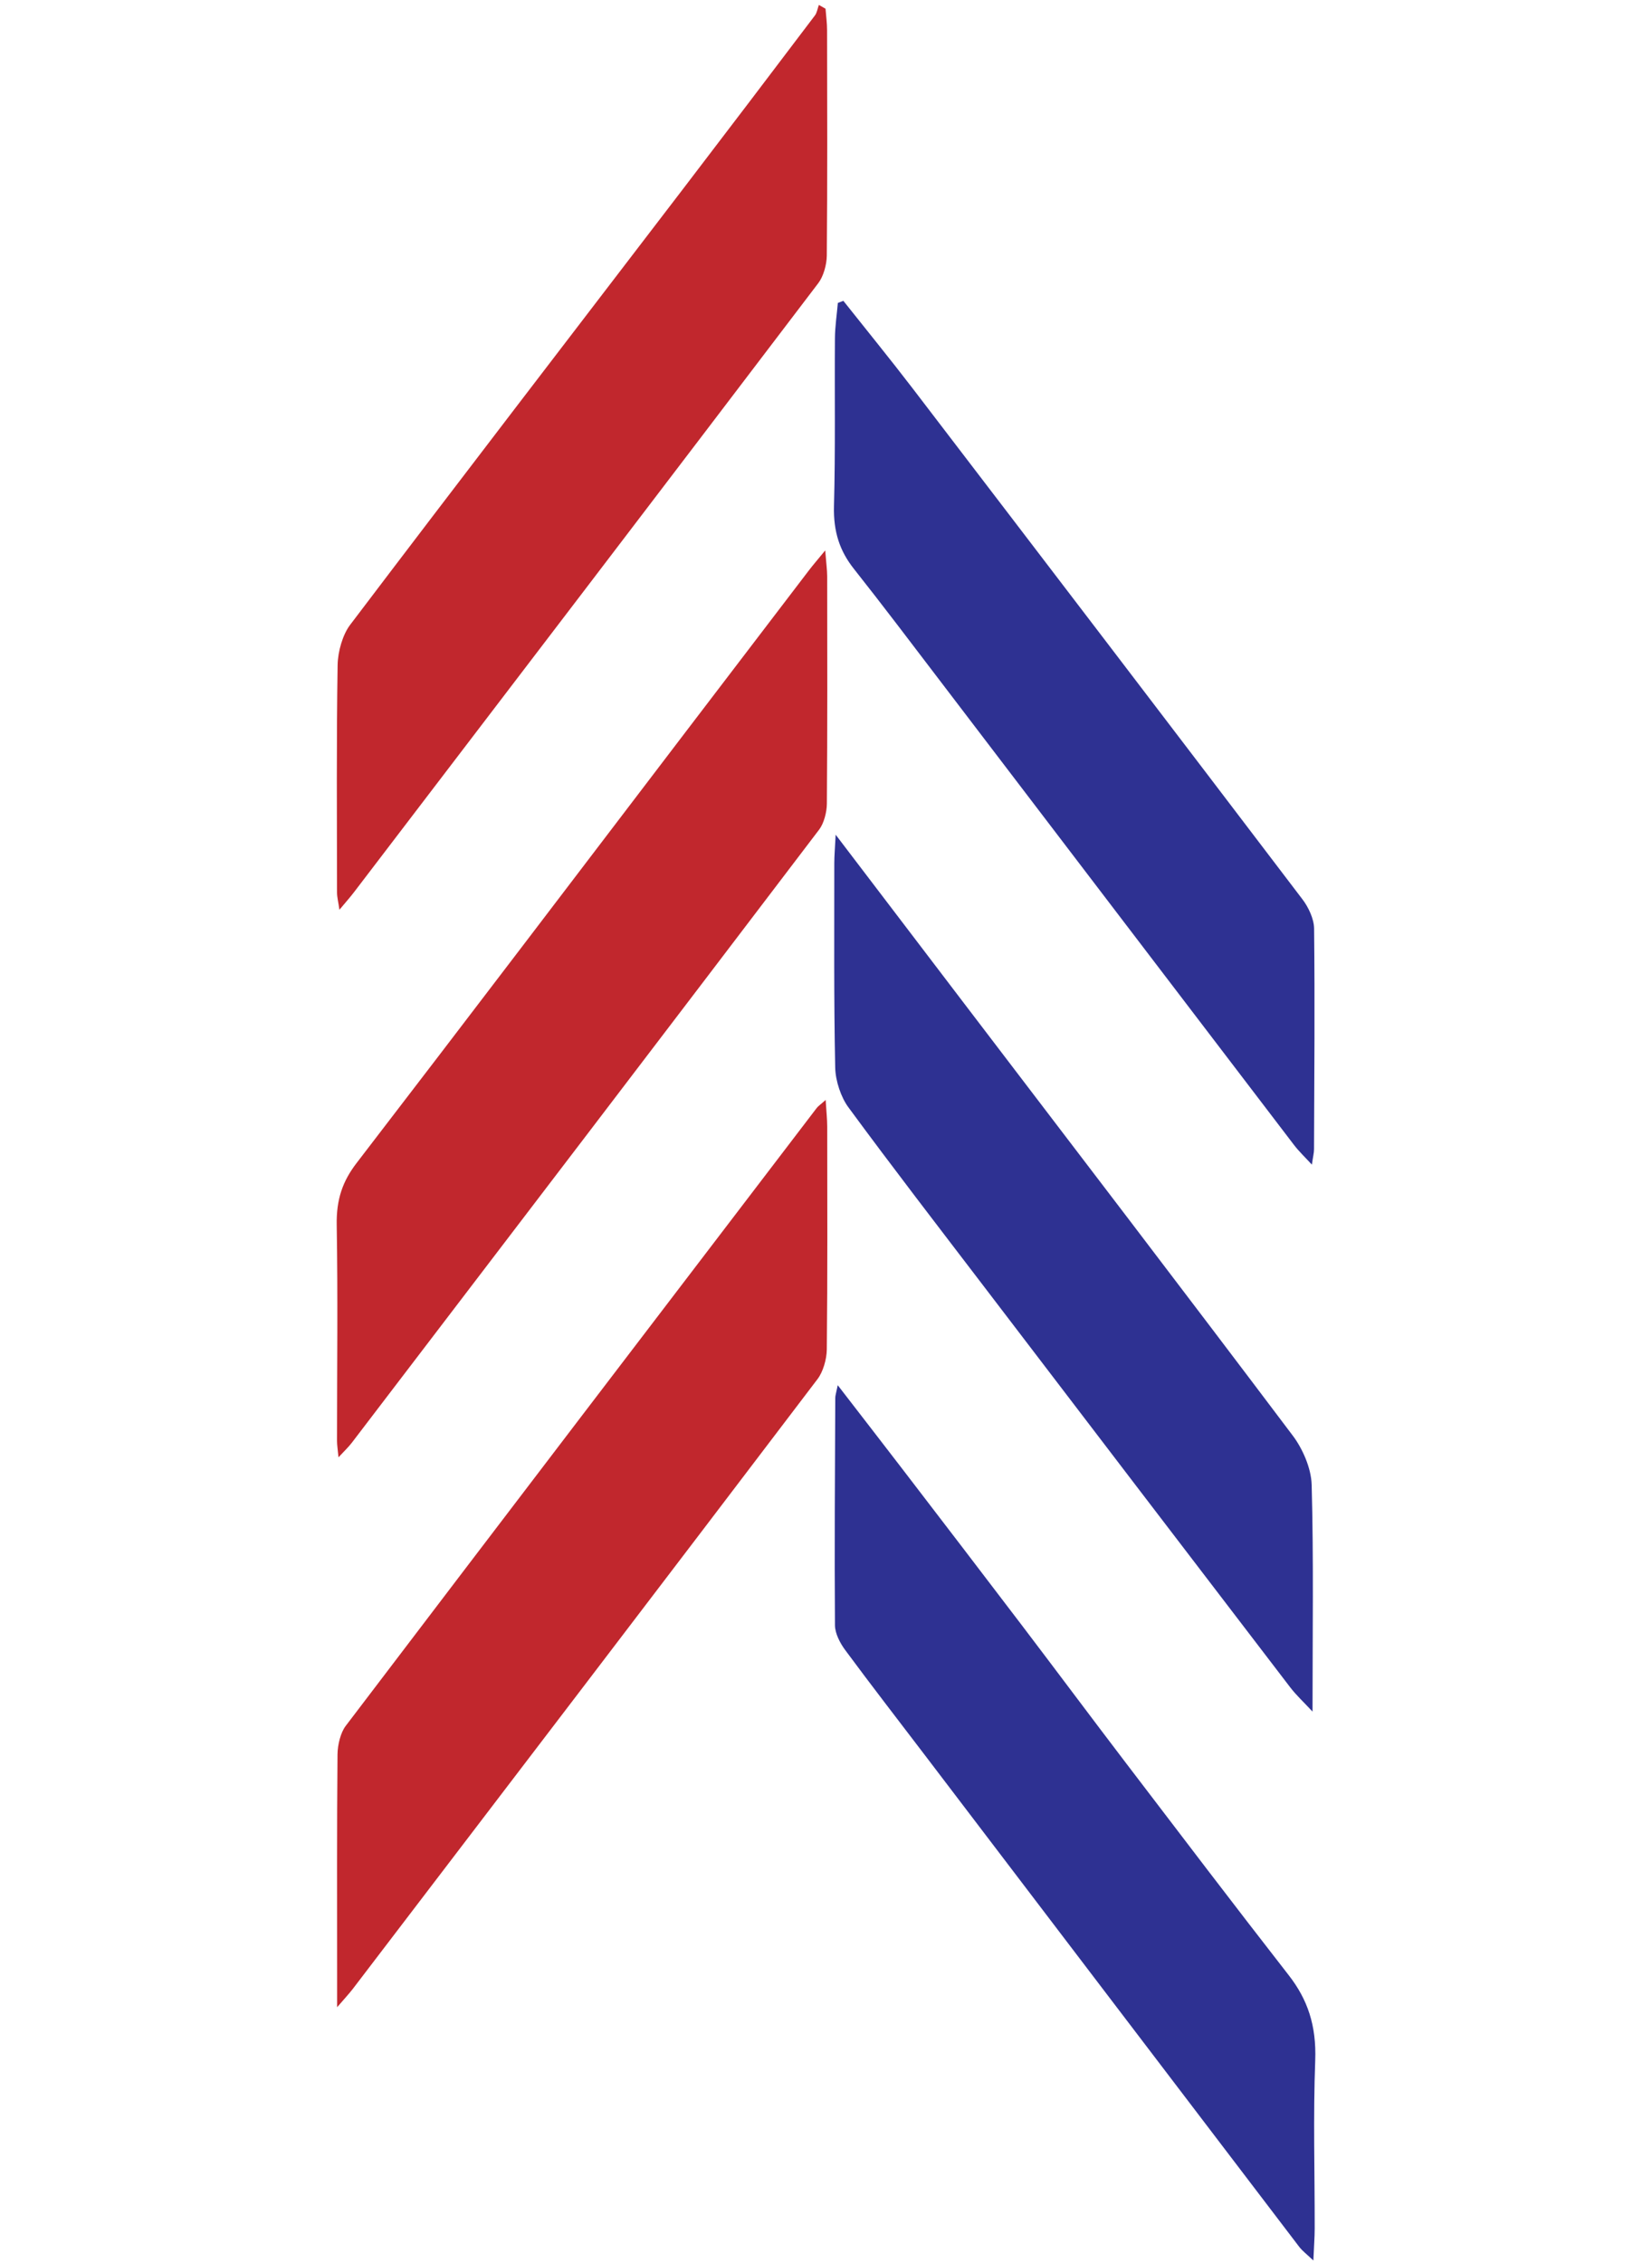
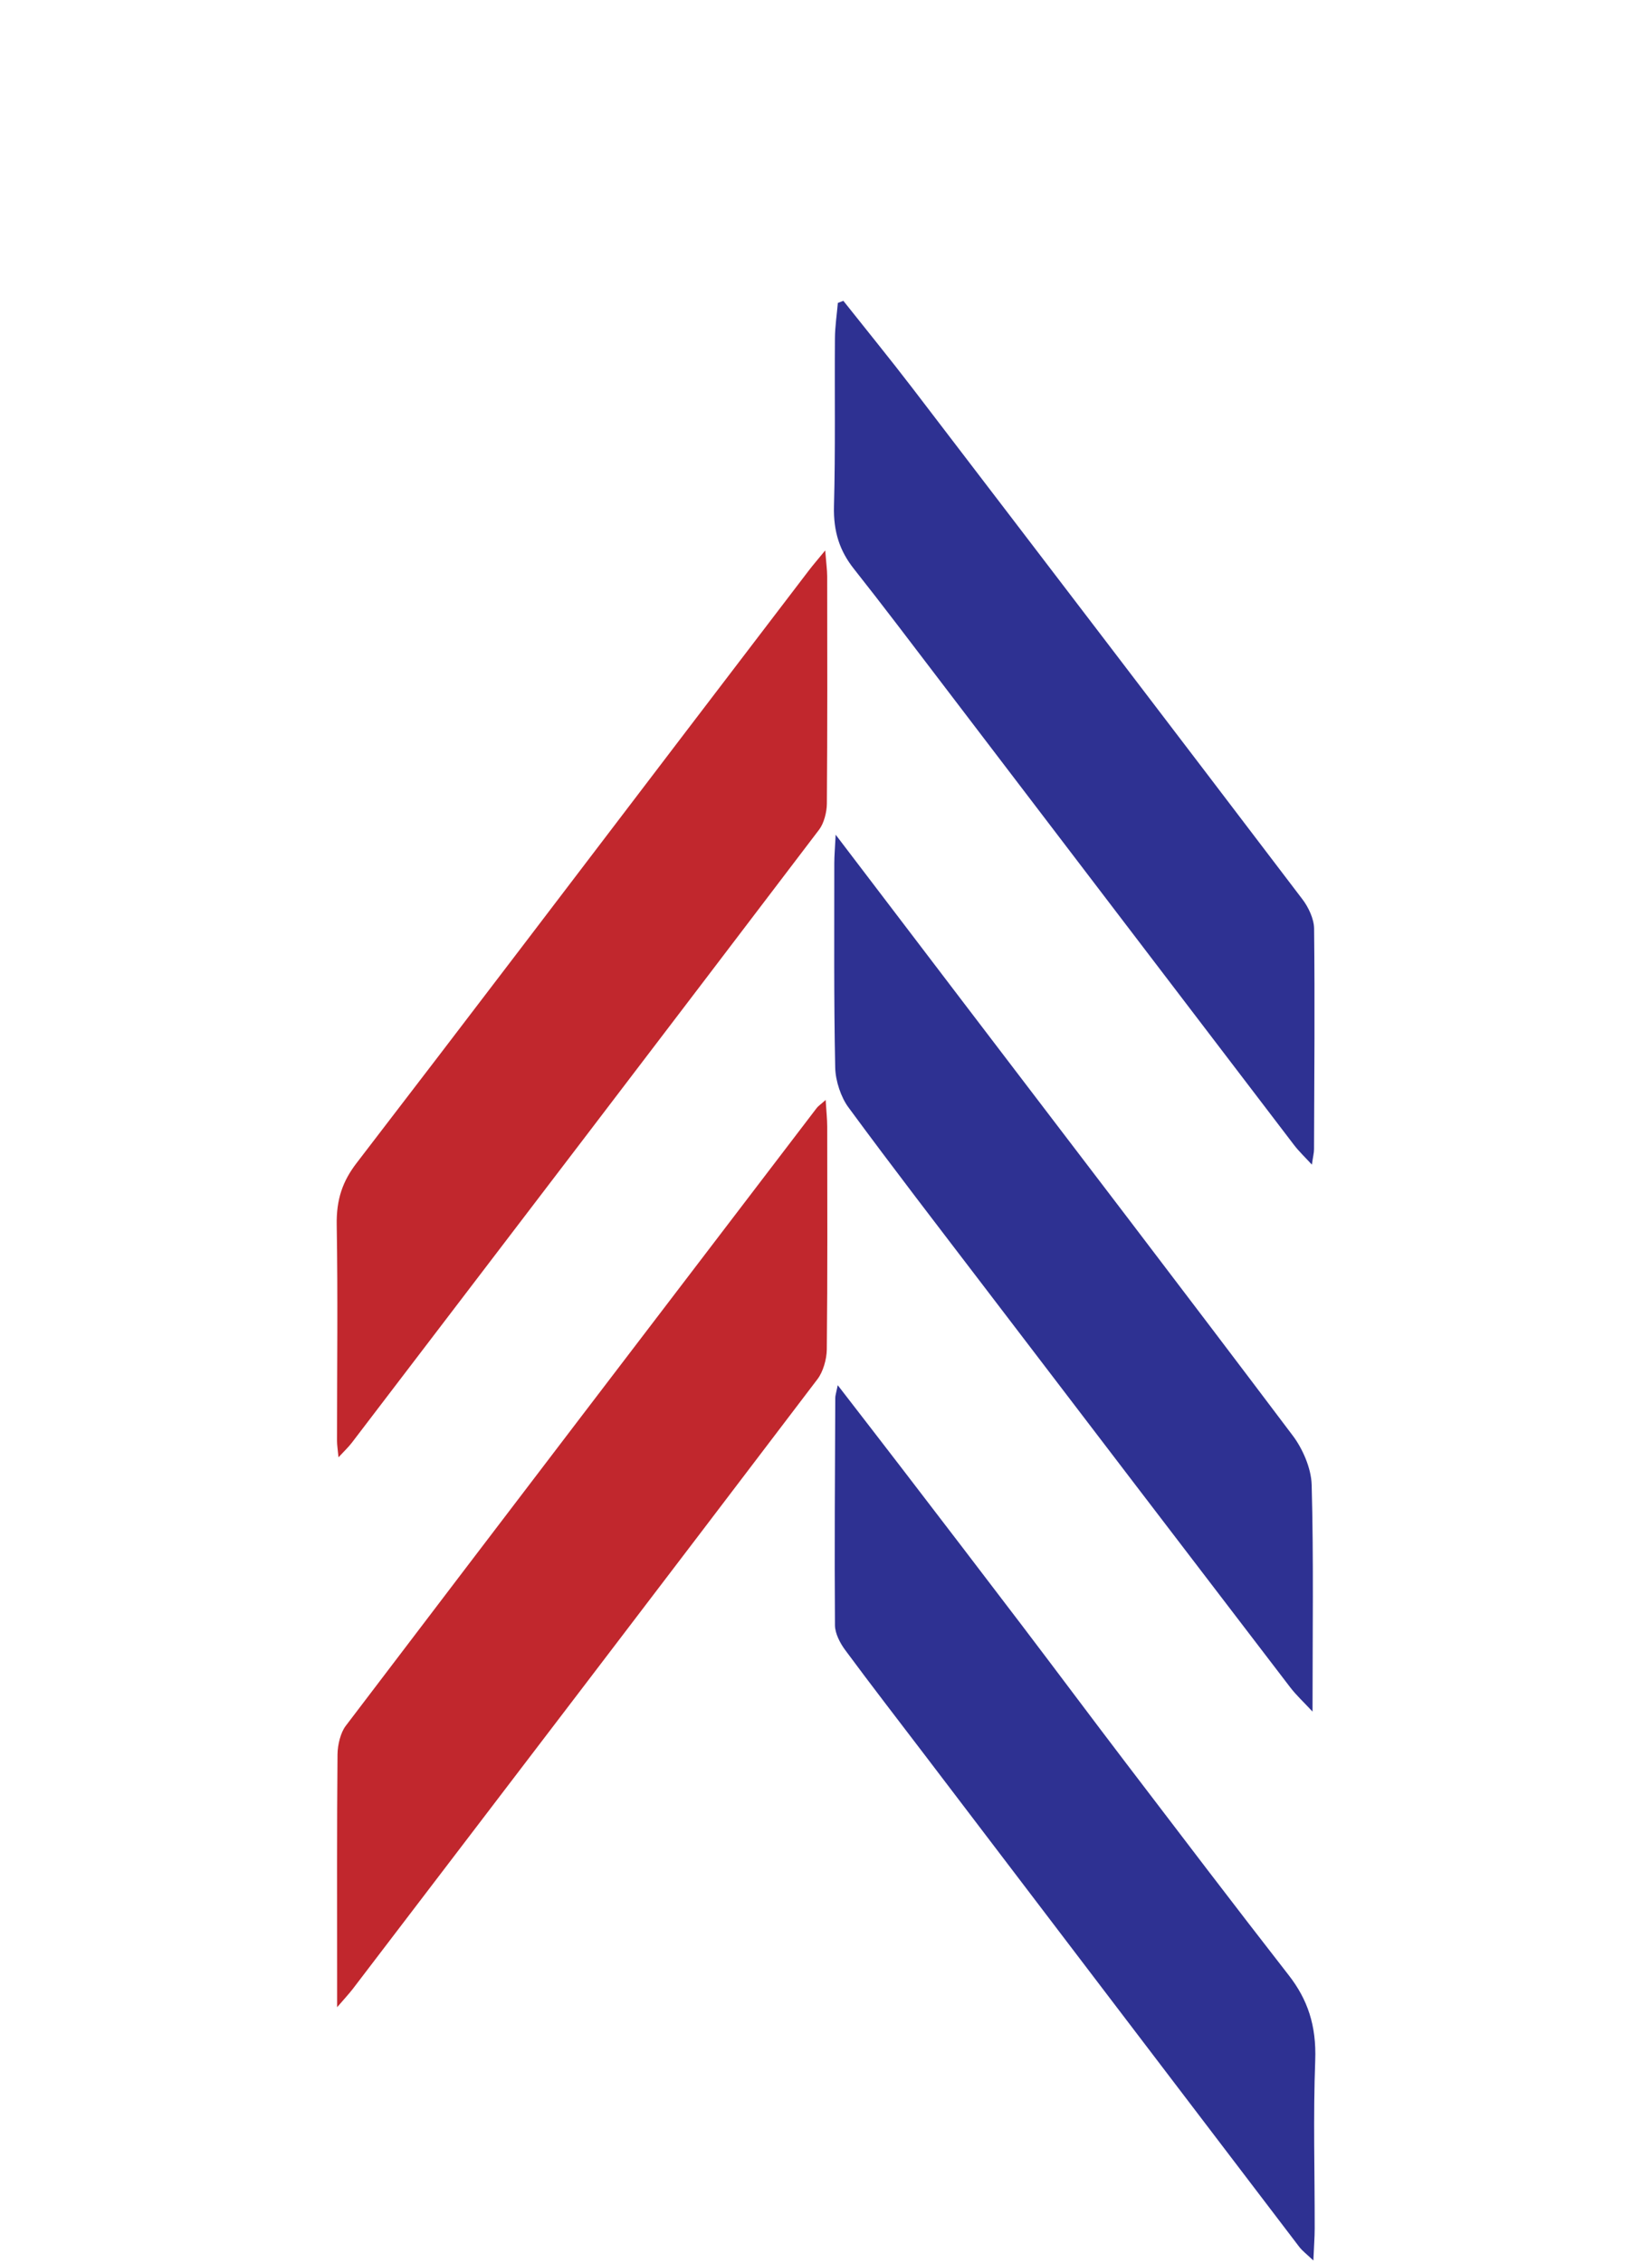
<svg xmlns="http://www.w3.org/2000/svg" width="330" height="452" viewBox="0 0 330 452" fill="none">
  <g clip-path="url(#clip0_13_426)">
-     <path d="M164.903 1.726C165.014 3.168 165.216 4.611 165.216 6.053C165.244 21.044 165.292 36.044 165.16 51.035C165.146 52.897 164.464 55.235 163.468 56.54C132.608 97.14 101.679 137.639 70.749 178.147C69.942 179.206 69.071 180.174 67.804 181.698C67.574 180.091 67.324 179.178 67.324 178.265C67.31 163.119 67.198 147.973 67.442 132.827C67.484 130.098 68.479 126.72 69.928 124.812C92.007 95.679 114.24 66.756 136.424 37.761C145.246 26.23 154.033 14.653 162.807 3.059C163.197 2.538 163.322 1.68 163.573 0.986C164.011 1.233 164.457 1.488 164.896 1.735L164.903 1.726Z" fill="#C1272D" />
    <path d="M164.84 109.93C165.042 112.496 165.23 113.801 165.237 115.107C165.258 130.244 165.292 145.381 165.174 160.517C165.16 162.261 164.561 164.461 163.642 165.676C132.573 206.549 101.435 247.34 70.297 288.122C69.607 289.026 68.793 289.784 67.616 291.053C67.47 289.455 67.323 288.624 67.323 287.785C67.323 273.414 67.505 259.035 67.261 244.674C67.17 239.48 68.472 235.873 71.237 232.276C93.212 203.682 115.062 174.906 136.953 146.193C145.183 135.402 153.414 124.611 161.651 113.829C162.452 112.788 163.301 111.811 164.847 109.93H164.84Z" fill="#C1272D" />
-     <path d="M164.93 219.677C165.077 222.097 165.244 223.558 165.244 225.018C165.258 239.854 165.32 254.69 165.16 269.516C165.139 271.516 164.387 274.008 163.322 275.414C132.434 316.077 101.463 356.622 70.506 397.185C69.726 398.198 68.869 399.111 67.344 400.882C67.344 397.751 67.344 395.843 67.344 393.944C67.344 379.419 67.289 364.893 67.421 350.368C67.442 348.451 68.048 346.032 69.043 344.717C100.356 303.515 131.745 262.413 163.134 221.303C163.44 220.901 163.858 220.645 164.923 219.687L164.93 219.677Z" fill="#C1272D" />
+     <path d="M164.93 219.677C165.077 222.097 165.244 223.558 165.244 225.018C165.258 239.854 165.32 254.69 165.16 269.516C165.139 271.516 164.387 274.008 163.322 275.414C132.434 316.077 101.463 356.622 70.506 397.185C69.726 398.198 68.869 399.111 67.344 400.882C67.344 397.751 67.344 395.843 67.344 393.944C67.344 379.419 67.289 364.893 67.421 350.368C67.442 348.451 68.048 346.032 69.043 344.717C100.356 303.515 131.745 262.413 163.134 221.303C163.44 220.901 163.858 220.645 164.923 219.687L164.93 219.677" fill="#C1272D" />
    <path d="M167.34 276.646C171.872 282.526 176.001 287.839 180.103 293.189C188.117 303.643 196.131 314.087 204.111 324.586C211.095 333.77 218.009 343.055 225.007 352.231C235.785 366.363 246.55 380.523 257.44 394.501C261.165 399.285 262.99 404.47 262.725 411.546C262.307 422.684 262.635 433.868 262.621 445.033C262.621 446.823 262.474 448.612 262.356 451.47C261.026 450.191 260.177 449.589 259.515 448.722C234.616 416.056 209.737 383.363 184.858 350.679C179.504 343.649 174.101 336.674 168.823 329.534C167.848 328.22 166.796 326.257 166.789 324.577C166.678 309.44 166.789 294.294 166.852 279.157C166.852 278.728 167.012 278.299 167.346 276.646H167.34Z" fill="#2E3192" />
    <path d="M168.475 60.092C173.077 65.898 177.749 71.622 182.275 77.529C208.289 111.528 234.275 145.554 260.205 179.653C261.34 181.15 262.481 183.488 262.502 185.46C262.663 200.14 262.544 214.821 262.488 229.501C262.488 230.231 262.293 230.962 262.057 232.605C260.629 231.044 259.466 229.957 258.471 228.652C234.866 197.739 211.29 166.79 187.699 135.867C182.011 128.409 176.35 120.913 170.563 113.6C167.792 110.095 166.455 106.287 166.595 101.056C166.894 89.9 166.699 78.725 166.783 67.56C166.803 65.204 167.165 62.858 167.367 60.502C167.736 60.365 168.099 60.219 168.468 60.082L168.475 60.092Z" fill="#2E3192" />
    <path d="M166.936 166.717C175.925 178.512 184.232 189.422 192.539 200.332C214.472 229.099 236.447 257.812 258.255 286.744C260.149 289.254 261.924 293.18 262.015 296.531C262.419 311.312 262.189 326.111 262.189 341.841C260.434 339.951 258.965 338.609 257.712 336.975C237.31 310.326 216.93 283.64 196.556 256.945C187.483 245.058 178.362 233.244 169.463 221.138C168.015 219.175 166.894 215.916 166.838 213.214C166.553 199.611 166.664 185.989 166.657 172.377C166.657 170.898 166.796 169.419 166.929 166.707L166.936 166.717Z" fill="#2E3192" />
  </g>
  <defs>
    <clipPath id="clip0_13_426">
      <rect width="330" height="451" fill="white" transform="translate(0 0.862)" />
    </clipPath>
  </defs>
</svg>